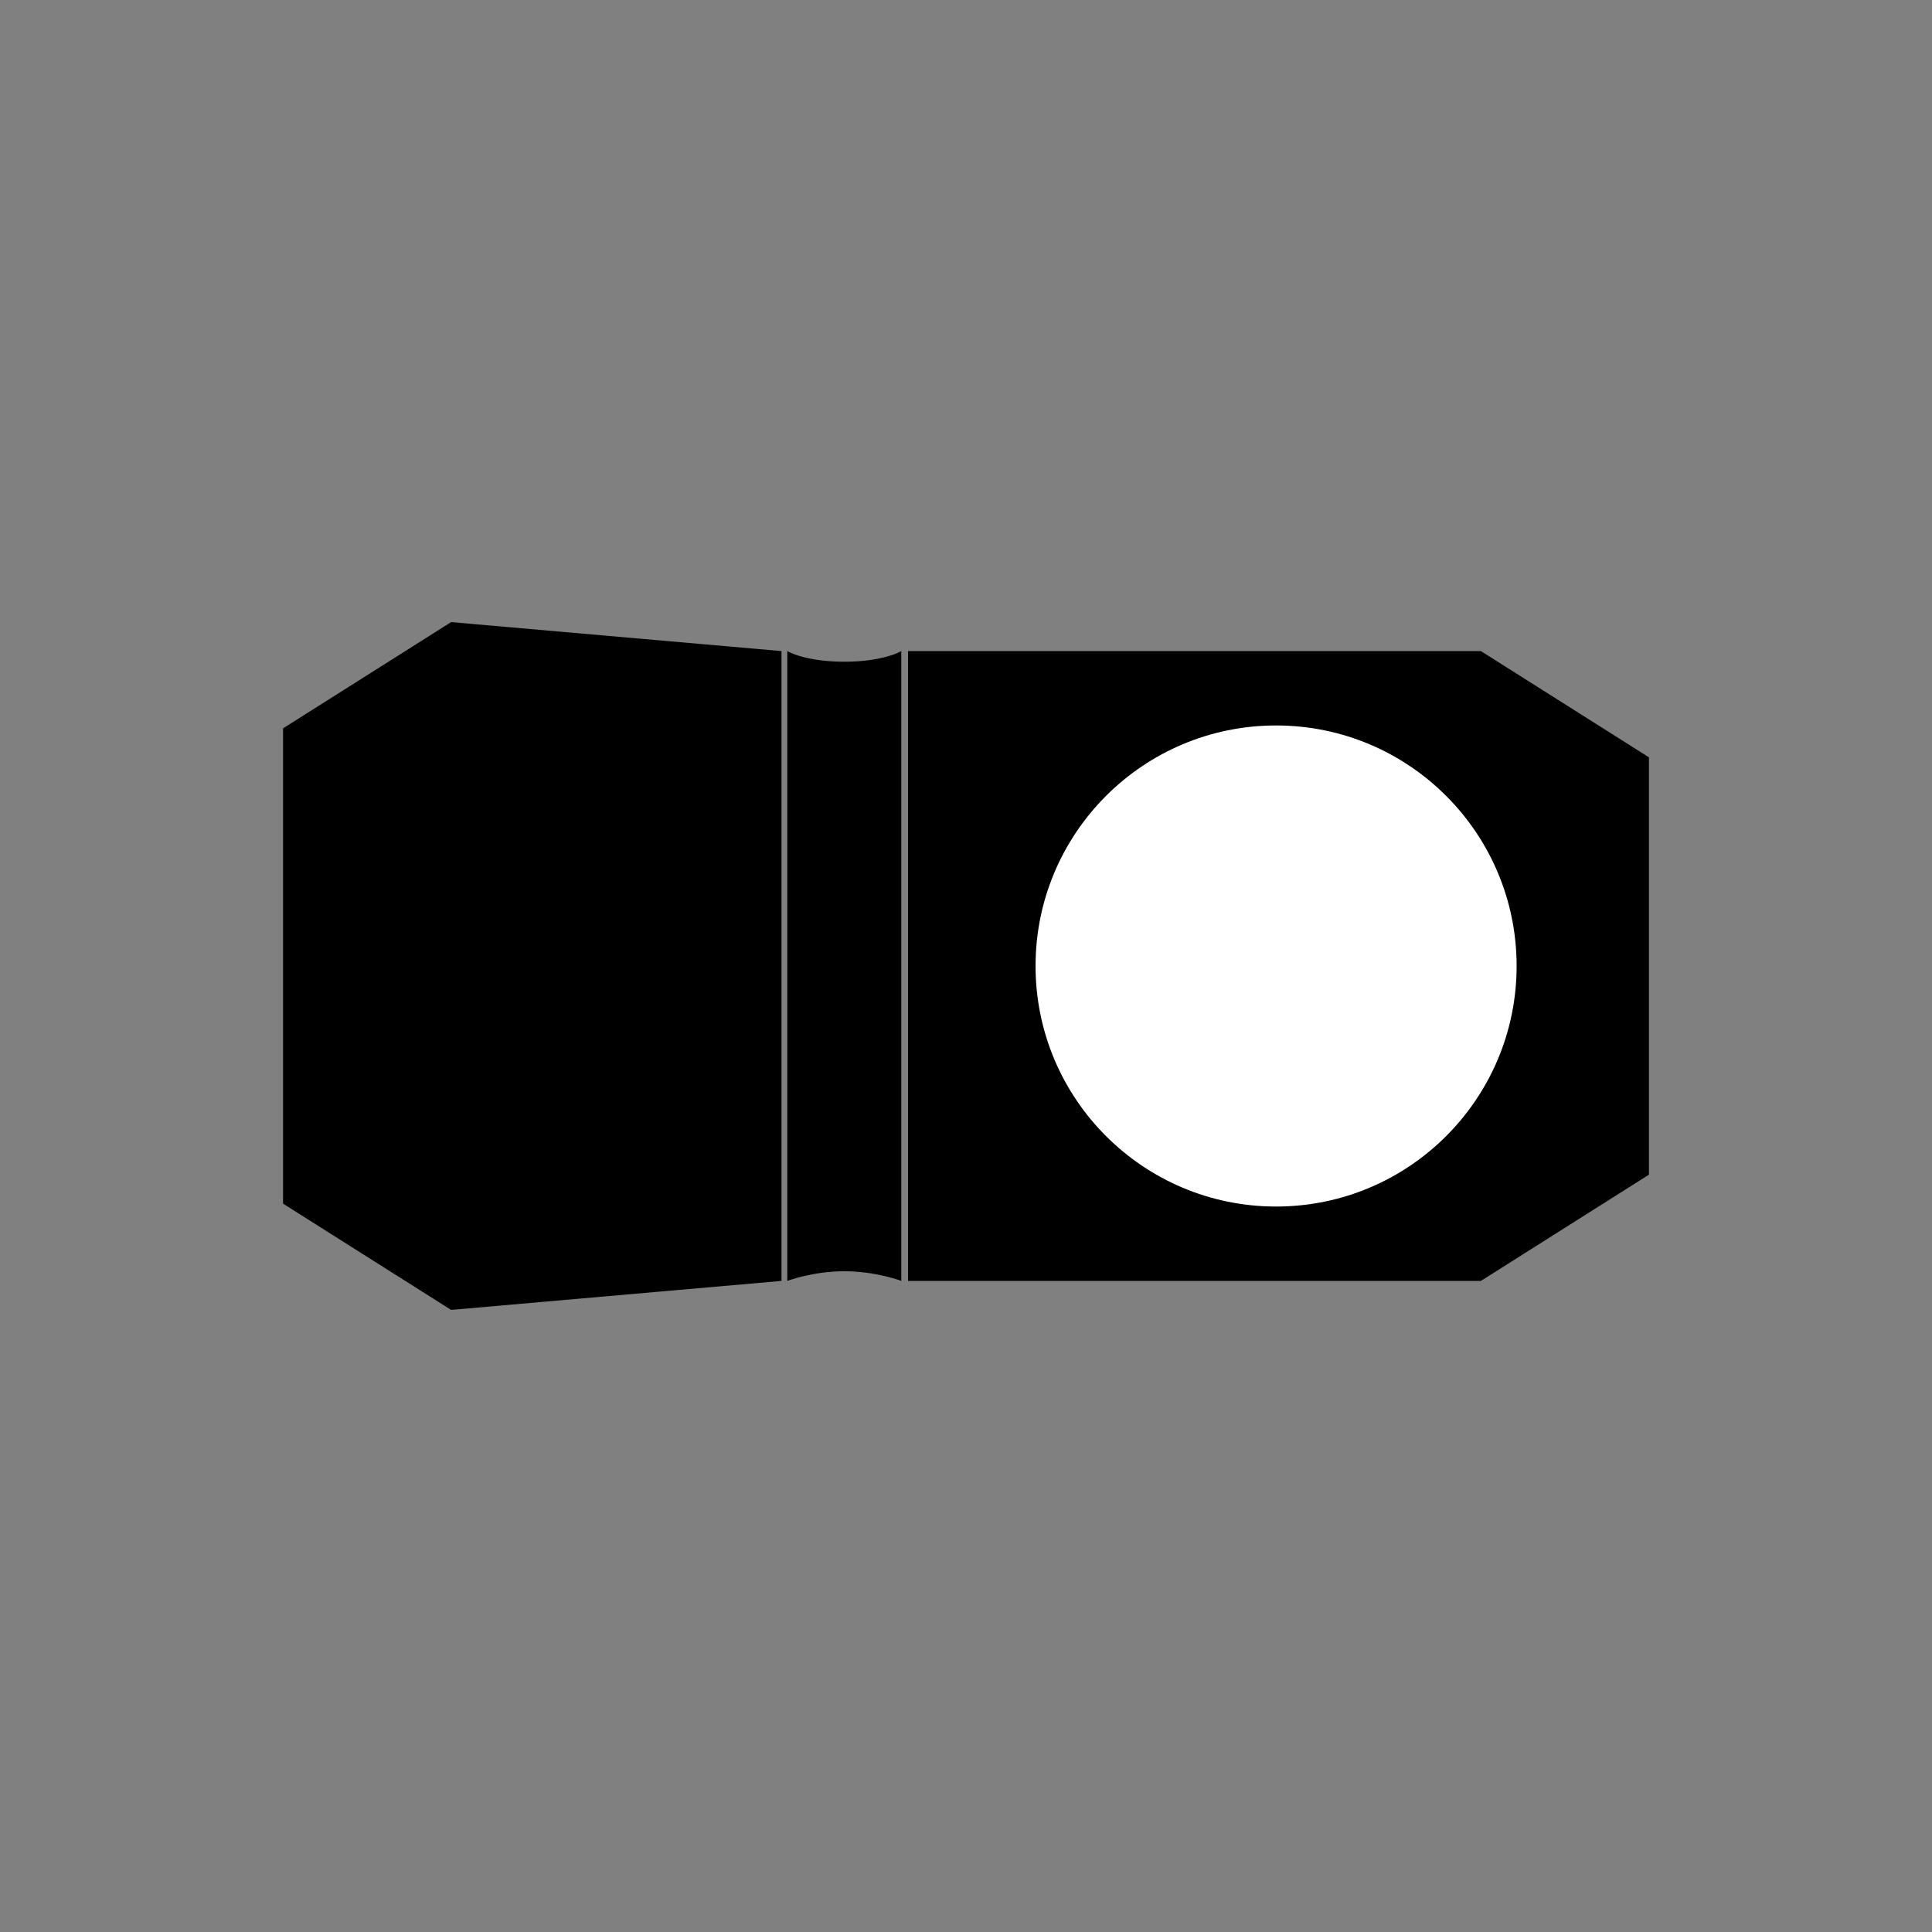
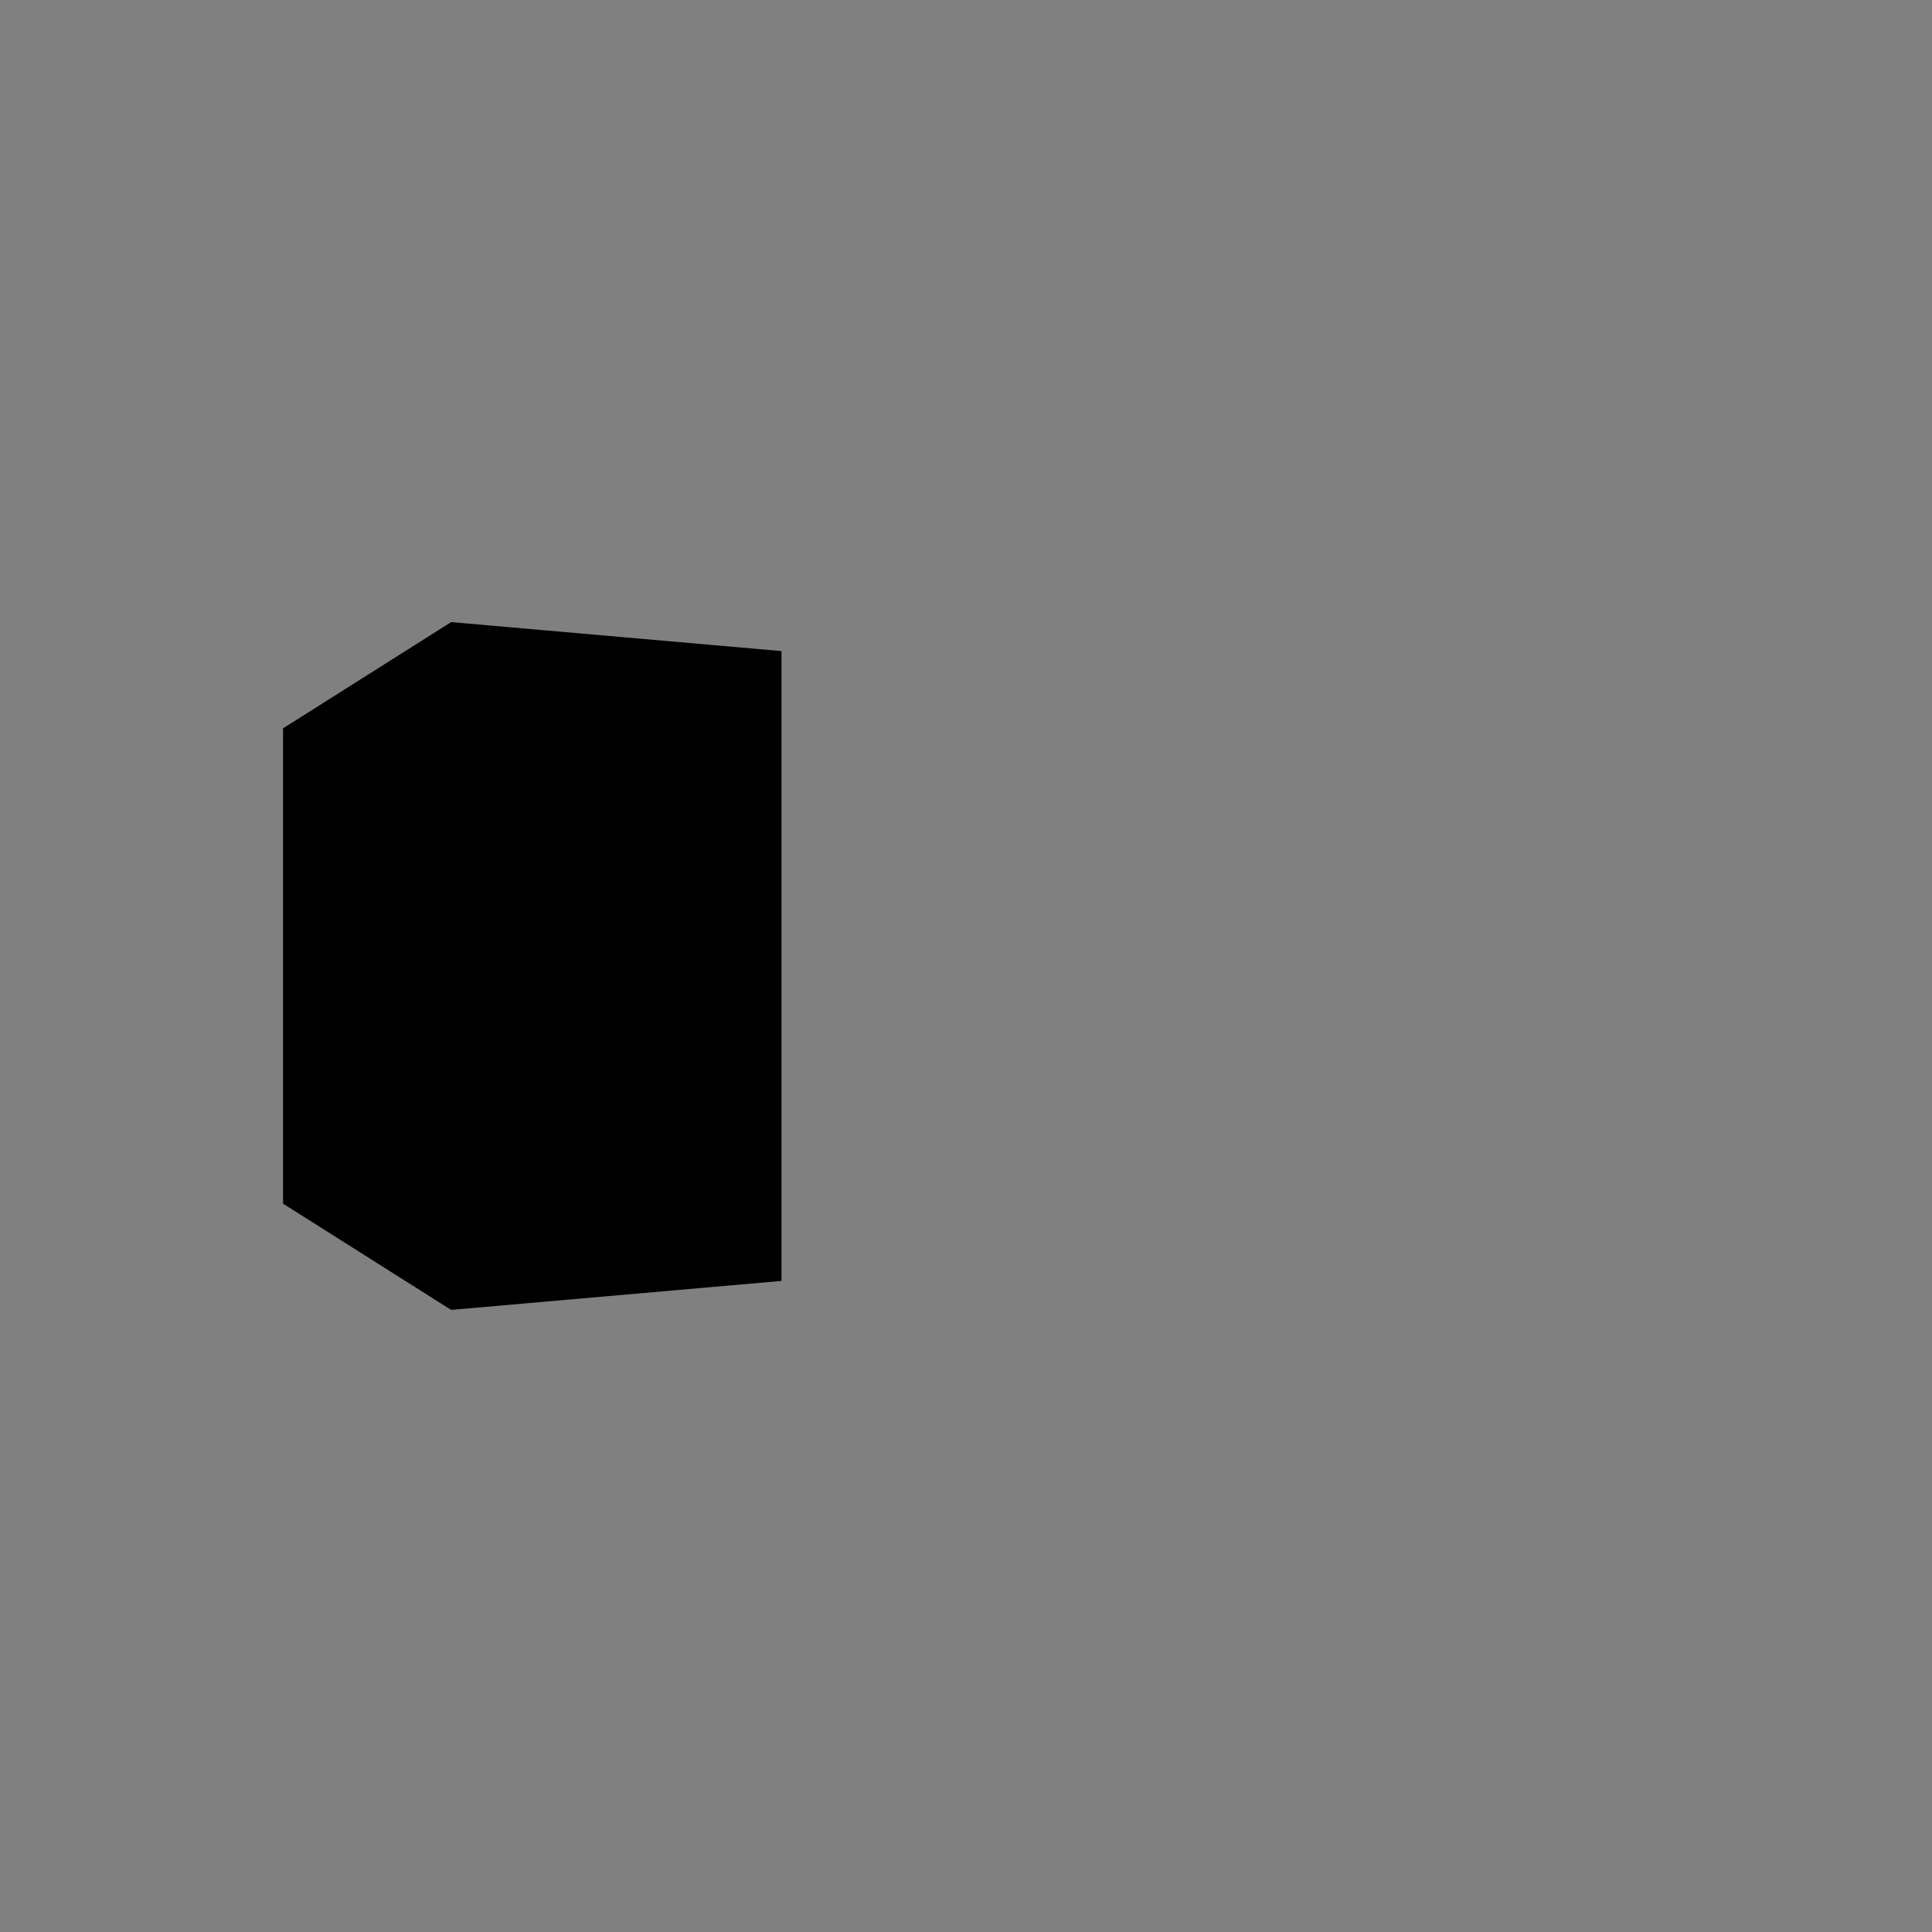
<svg xmlns="http://www.w3.org/2000/svg" version="1.1" id="Livello_1" x="0px" y="0px" width="200px" height="200px" viewBox="0 0 200 200" style="enable-background:new 0 0 200 200;" xml:space="preserve">
  <rect x="0" y="0" width="200" height="200" fill="#808080" stroke="none" />
  <style type="text/css">
	.st0{fill:#FFFFFF;}
</style>
-   <polyline points="153.3,67.4 170.7,78.4 170.7,121.6 153.3,132.6 94,132.6 94,67.4 " />
  <polyline points="46.7,135.6 29.3,124.6 29.3,75.4 46.7,64.4 80.9,67.4 80.9,132.6 " />
-   <circle class="st0" cx="132.1" cy="100" r="24.9" />
-   <path d="M93.3,132.6c0,0-2.6-1-5.9-1s-5.9,1-5.9,1V67.4c0,0,1.8,1.1,5.9,1.1s5.9-1.1,5.9-1.1V132.6z" />
</svg>